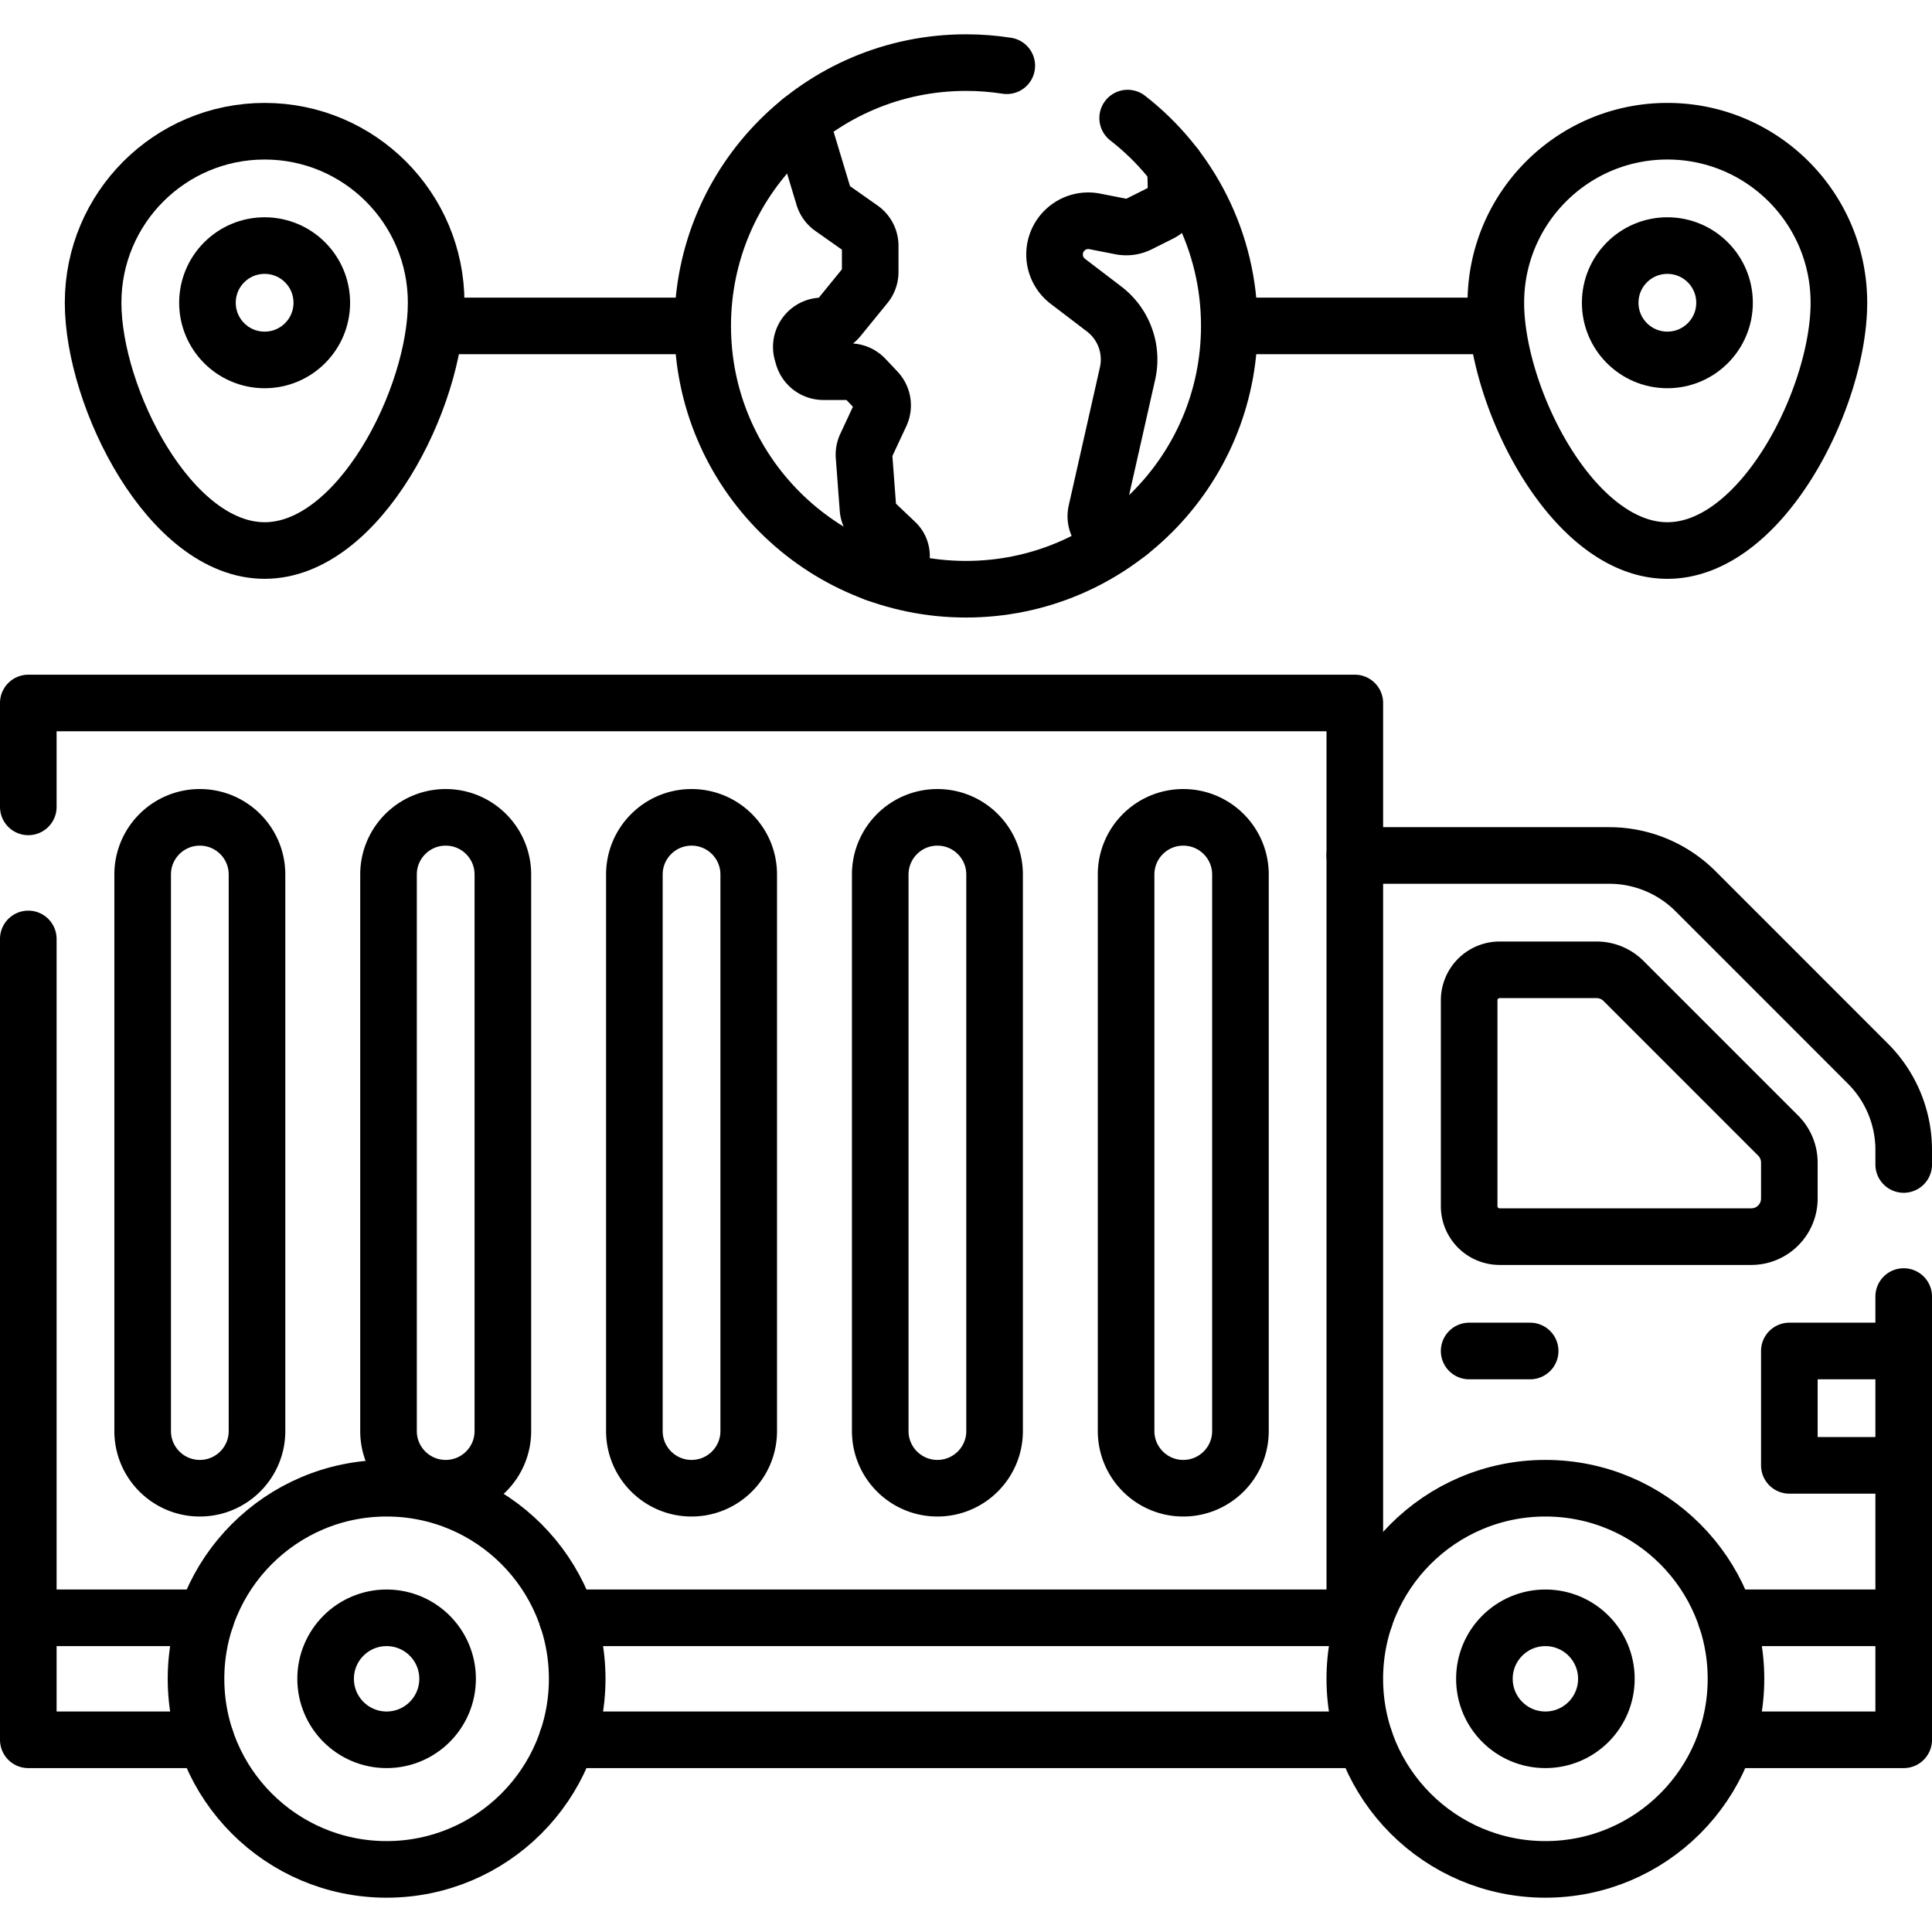
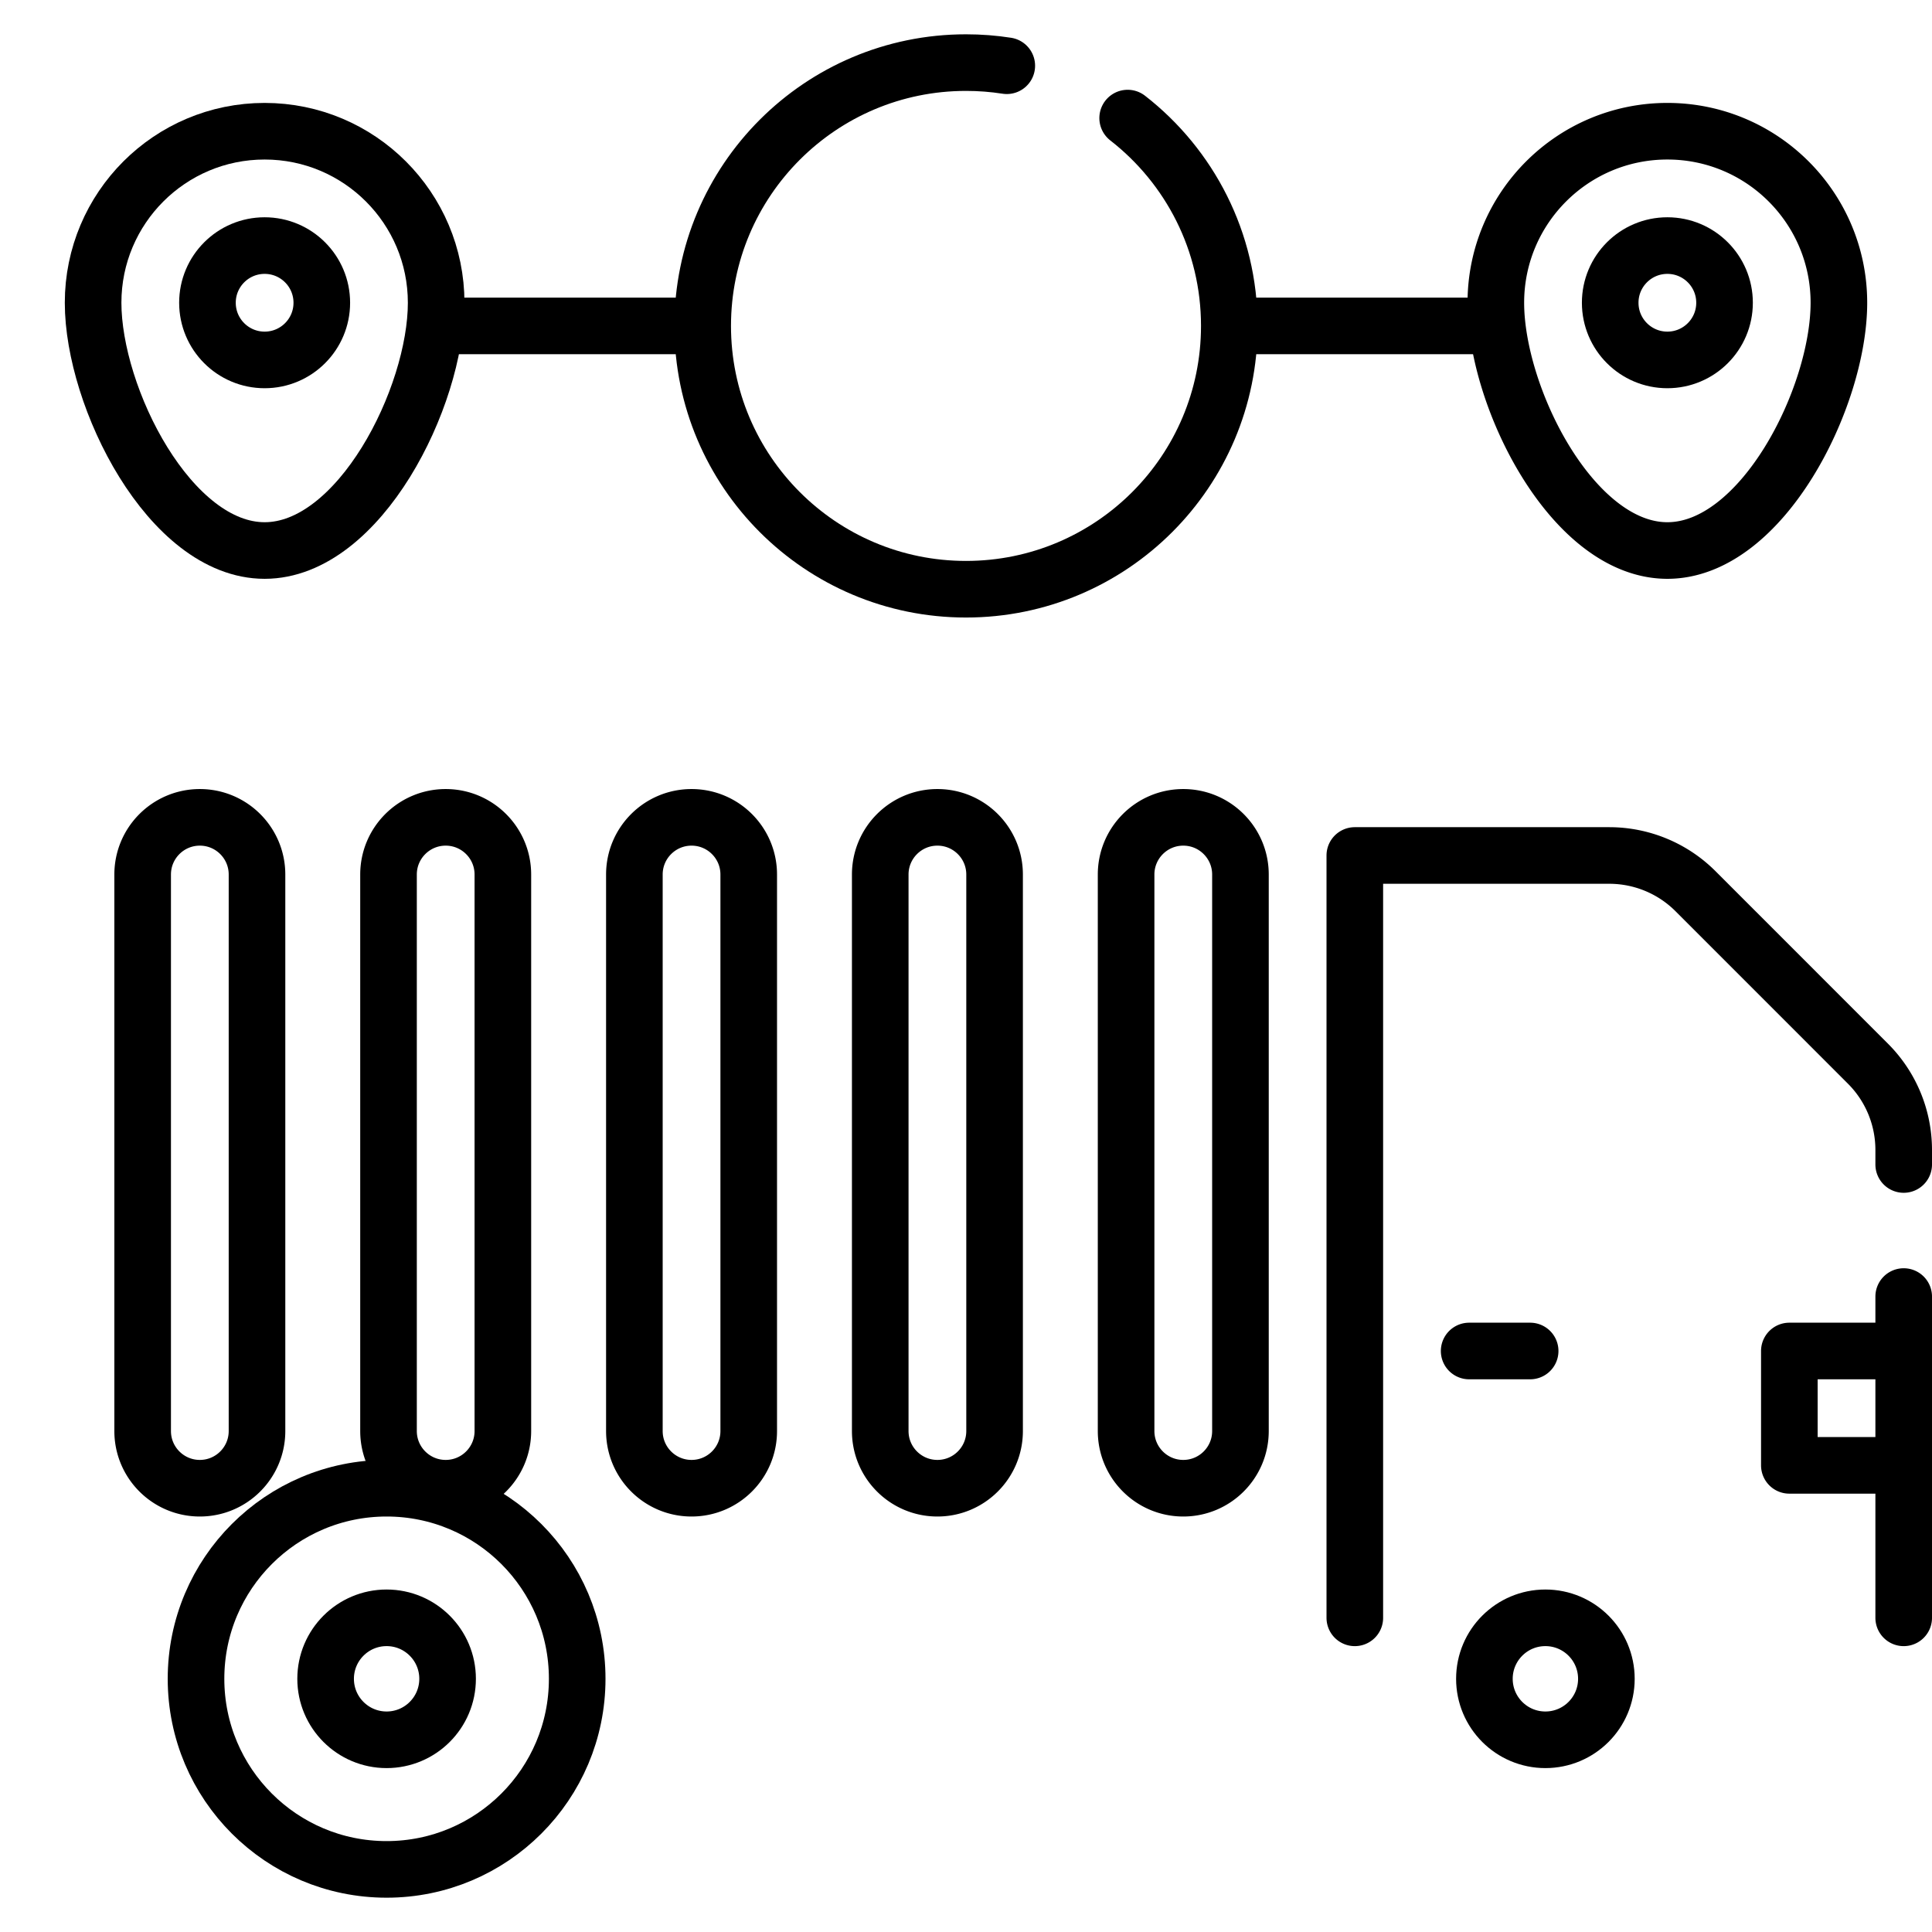
<svg xmlns="http://www.w3.org/2000/svg" version="1.1" width="512" height="512" x="0" y="0" viewBox="0 0 512 512" style="enable-background:new 0 0 512 512" xml:space="preserve" class="">
  <g>
-     <path d="M7.5 213.831v-27.53h351.54v40.41M7.5 428.741v-179.91M389.341 319.641v-54.549a8.081 8.081 0 0 1 8.081-8.081h25.69a10.1 10.1 0 0 1 7.143 2.959l40.981 40.981a10.103 10.103 0 0 1 2.959 7.143v9.527c0 5.579-4.523 10.102-10.102 10.102h-66.671a8.083 8.083 0 0 1-8.081-8.082zM54.589 428.739H7.5v32.325h47.089M150.317 428.739h211.361M150.322 461.064h211.356M457.4 461.064h47.1v-32.325h-47.089" style="stroke-width:15;stroke-linecap:round;stroke-linejoin:round;stroke-miterlimit:10;" fill="none" stroke="#000000" stroke-width="15" stroke-linecap="round" stroke-linejoin="round" stroke-miterlimit="10" data-original="#000000" class="" />
-     <circle cx="409.545" cy="444.901" r="50.508" style="stroke-width:15;stroke-linecap:round;stroke-linejoin:round;stroke-miterlimit:10;" fill="none" stroke="#000000" stroke-width="15" stroke-linecap="round" stroke-linejoin="round" stroke-miterlimit="10" data-original="#000000" class="" />
    <circle cx="409.545" cy="444.901" r="16.163" style="stroke-width:15;stroke-linecap:round;stroke-linejoin:round;stroke-miterlimit:10;" fill="none" stroke="#000000" stroke-width="15" stroke-linecap="round" stroke-linejoin="round" stroke-miterlimit="10" data-original="#000000" class="" />
    <circle cx="102.455" cy="444.901" r="50.508" style="stroke-width:15;stroke-linecap:round;stroke-linejoin:round;stroke-miterlimit:10;" fill="none" stroke="#000000" stroke-width="15" stroke-linecap="round" stroke-linejoin="round" stroke-miterlimit="10" data-original="#000000" class="" />
    <circle cx="102.455" cy="444.901" r="16.163" style="stroke-width:15;stroke-linecap:round;stroke-linejoin:round;stroke-miterlimit:10;" fill="none" stroke="#000000" stroke-width="15" stroke-linecap="round" stroke-linejoin="round" stroke-miterlimit="10" data-original="#000000" class="" />
    <path d="M359.04 428.741v-202.03h67.42c8.57 0 16.8 3.4 22.86 9.46l45.71 45.72a32.327 32.327 0 0 1 9.47 22.86v3.85M504.5 428.741v-85.14M405.504 358.027h-16.163 16.163zM474.195 358.027H504.5v30.305h-30.305zM52.957 394.393h0c-8.368 0-15.152-6.784-15.152-15.152V231.757c0-8.368 6.784-15.152 15.152-15.152h0c8.368 0 15.152 6.784 15.152 15.152v147.484c.001 8.368-6.783 15.152-15.152 15.152zM118.113 394.393h0c-8.368 0-15.152-6.784-15.152-15.152V231.757c0-8.368 6.784-15.152 15.152-15.152h0c8.368 0 15.152 6.784 15.152 15.152v147.484c0 8.368-6.784 15.152-15.152 15.152zM183.268 394.393h0c-8.368 0-15.152-6.784-15.152-15.152V231.757c0-8.368 6.784-15.152 15.152-15.152h0c8.368 0 15.152 6.784 15.152 15.152v147.484c.001 8.368-6.783 15.152-15.152 15.152zM248.424 394.393h0c-8.368 0-15.152-6.784-15.152-15.152V231.757c0-8.368 6.784-15.152 15.152-15.152h0c8.368 0 15.152 6.784 15.152 15.152v147.484c0 8.368-6.784 15.152-15.152 15.152zM313.579 394.393h0c-8.368 0-15.152-6.784-15.152-15.152V231.757c0-8.368 6.784-15.152 15.152-15.152h0c8.368 0 15.152 6.784 15.152 15.152v147.484c.001 8.368-6.783 15.152-15.152 15.152zM487.327 80.232c0 25.105-20.352 65.661-45.457 65.661s-45.457-40.555-45.457-65.661 20.352-45.457 45.457-45.457 45.457 20.352 45.457 45.457z" style="stroke-width:15;stroke-linecap:round;stroke-linejoin:round;stroke-miterlimit:10;" fill="none" stroke="#000000" stroke-width="15" stroke-linecap="round" stroke-linejoin="round" stroke-miterlimit="10" data-original="#000000" class="" />
    <circle cx="441.87" cy="80.232" r="15.152" style="stroke-width:15;stroke-linecap:round;stroke-linejoin:round;stroke-miterlimit:10;" fill="none" stroke="#000000" stroke-width="15" stroke-linecap="round" stroke-linejoin="round" stroke-miterlimit="10" data-original="#000000" class="" />
    <path d="M115.587 80.232c0 25.105-20.352 65.661-45.457 65.661s-45.457-40.555-45.457-65.661S45.025 34.775 70.13 34.775s45.457 20.352 45.457 45.457z" style="stroke-width:15;stroke-linecap:round;stroke-linejoin:round;stroke-miterlimit:10;" fill="none" stroke="#000000" stroke-width="15" stroke-linecap="round" stroke-linejoin="round" stroke-miterlimit="10" data-original="#000000" class="" />
    <circle cx="70.13" cy="80.232" r="15.152" style="stroke-width:15;stroke-linecap:round;stroke-linejoin:round;stroke-miterlimit:10;" fill="none" stroke="#000000" stroke-width="15" stroke-linecap="round" stroke-linejoin="round" stroke-miterlimit="10" data-original="#000000" class="" />
    <path d="M325.781 86.373h67.601M186.219 86.373h-67.601M298.84 31.291c16.4 12.76 26.94 32.69 26.94 55.08 0 38.54-31.24 69.78-69.78 69.78s-69.78-31.24-69.78-69.78 31.24-69.78 69.78-69.78c3.68 0 7.29.28 10.81.83" style="stroke-width:15;stroke-linecap:round;stroke-linejoin:round;stroke-miterlimit:10;" fill="none" stroke="#000000" stroke-width="15" stroke-linecap="round" stroke-linejoin="round" stroke-miterlimit="10" data-original="#000000" class="" />
-     <path d="m231.97 151.906.108.036c3.167 1.156 6.318-.568 6.784-3.907a4.957 4.957 0 0 0-1.495-4.282l-5.633-5.351a5.565 5.565 0 0 1-1.717-3.62l-1.04-13.872a5.568 5.568 0 0 1 .507-2.771l3.897-8.352a5.567 5.567 0 0 0-.998-6.177l-3.178-3.365a5.567 5.567 0 0 0-4.048-1.745h-6.945a5.567 5.567 0 0 1-5.35-4.027l-.286-.993c-1.025-3.559 1.646-7.108 5.35-7.108a5.57 5.57 0 0 0 4.316-2.05l7.119-8.736a5.565 5.565 0 0 0 1.252-3.517v-6.917c0-1.812-.882-3.51-2.363-4.553l-7.854-5.527a5.564 5.564 0 0 1-2.126-2.946l-6.057-20.085h0M311.52 44.103l.137 5.444a7.646 7.646 0 0 1-4.224 7.03l-5.549 2.774a7.65 7.65 0 0 1-4.887.665l-6.872-1.345c-5.521-1.08-10.655 3.147-10.655 8.773v0a8.938 8.938 0 0 0 3.518 7.107l9.604 7.325a16.838 16.838 0 0 1 6.217 17.099l-8.267 36.63a5.474 5.474 0 0 0 1.129 4.703h0c1.888 2.274 5.258 2.665 7.576.831" style="stroke-width:15;stroke-linecap:round;stroke-linejoin:round;stroke-miterlimit:10;" fill="none" stroke="#000000" stroke-width="15" stroke-linecap="round" stroke-linejoin="round" stroke-miterlimit="10" data-original="#000000" class="" />
  </g>
</svg>